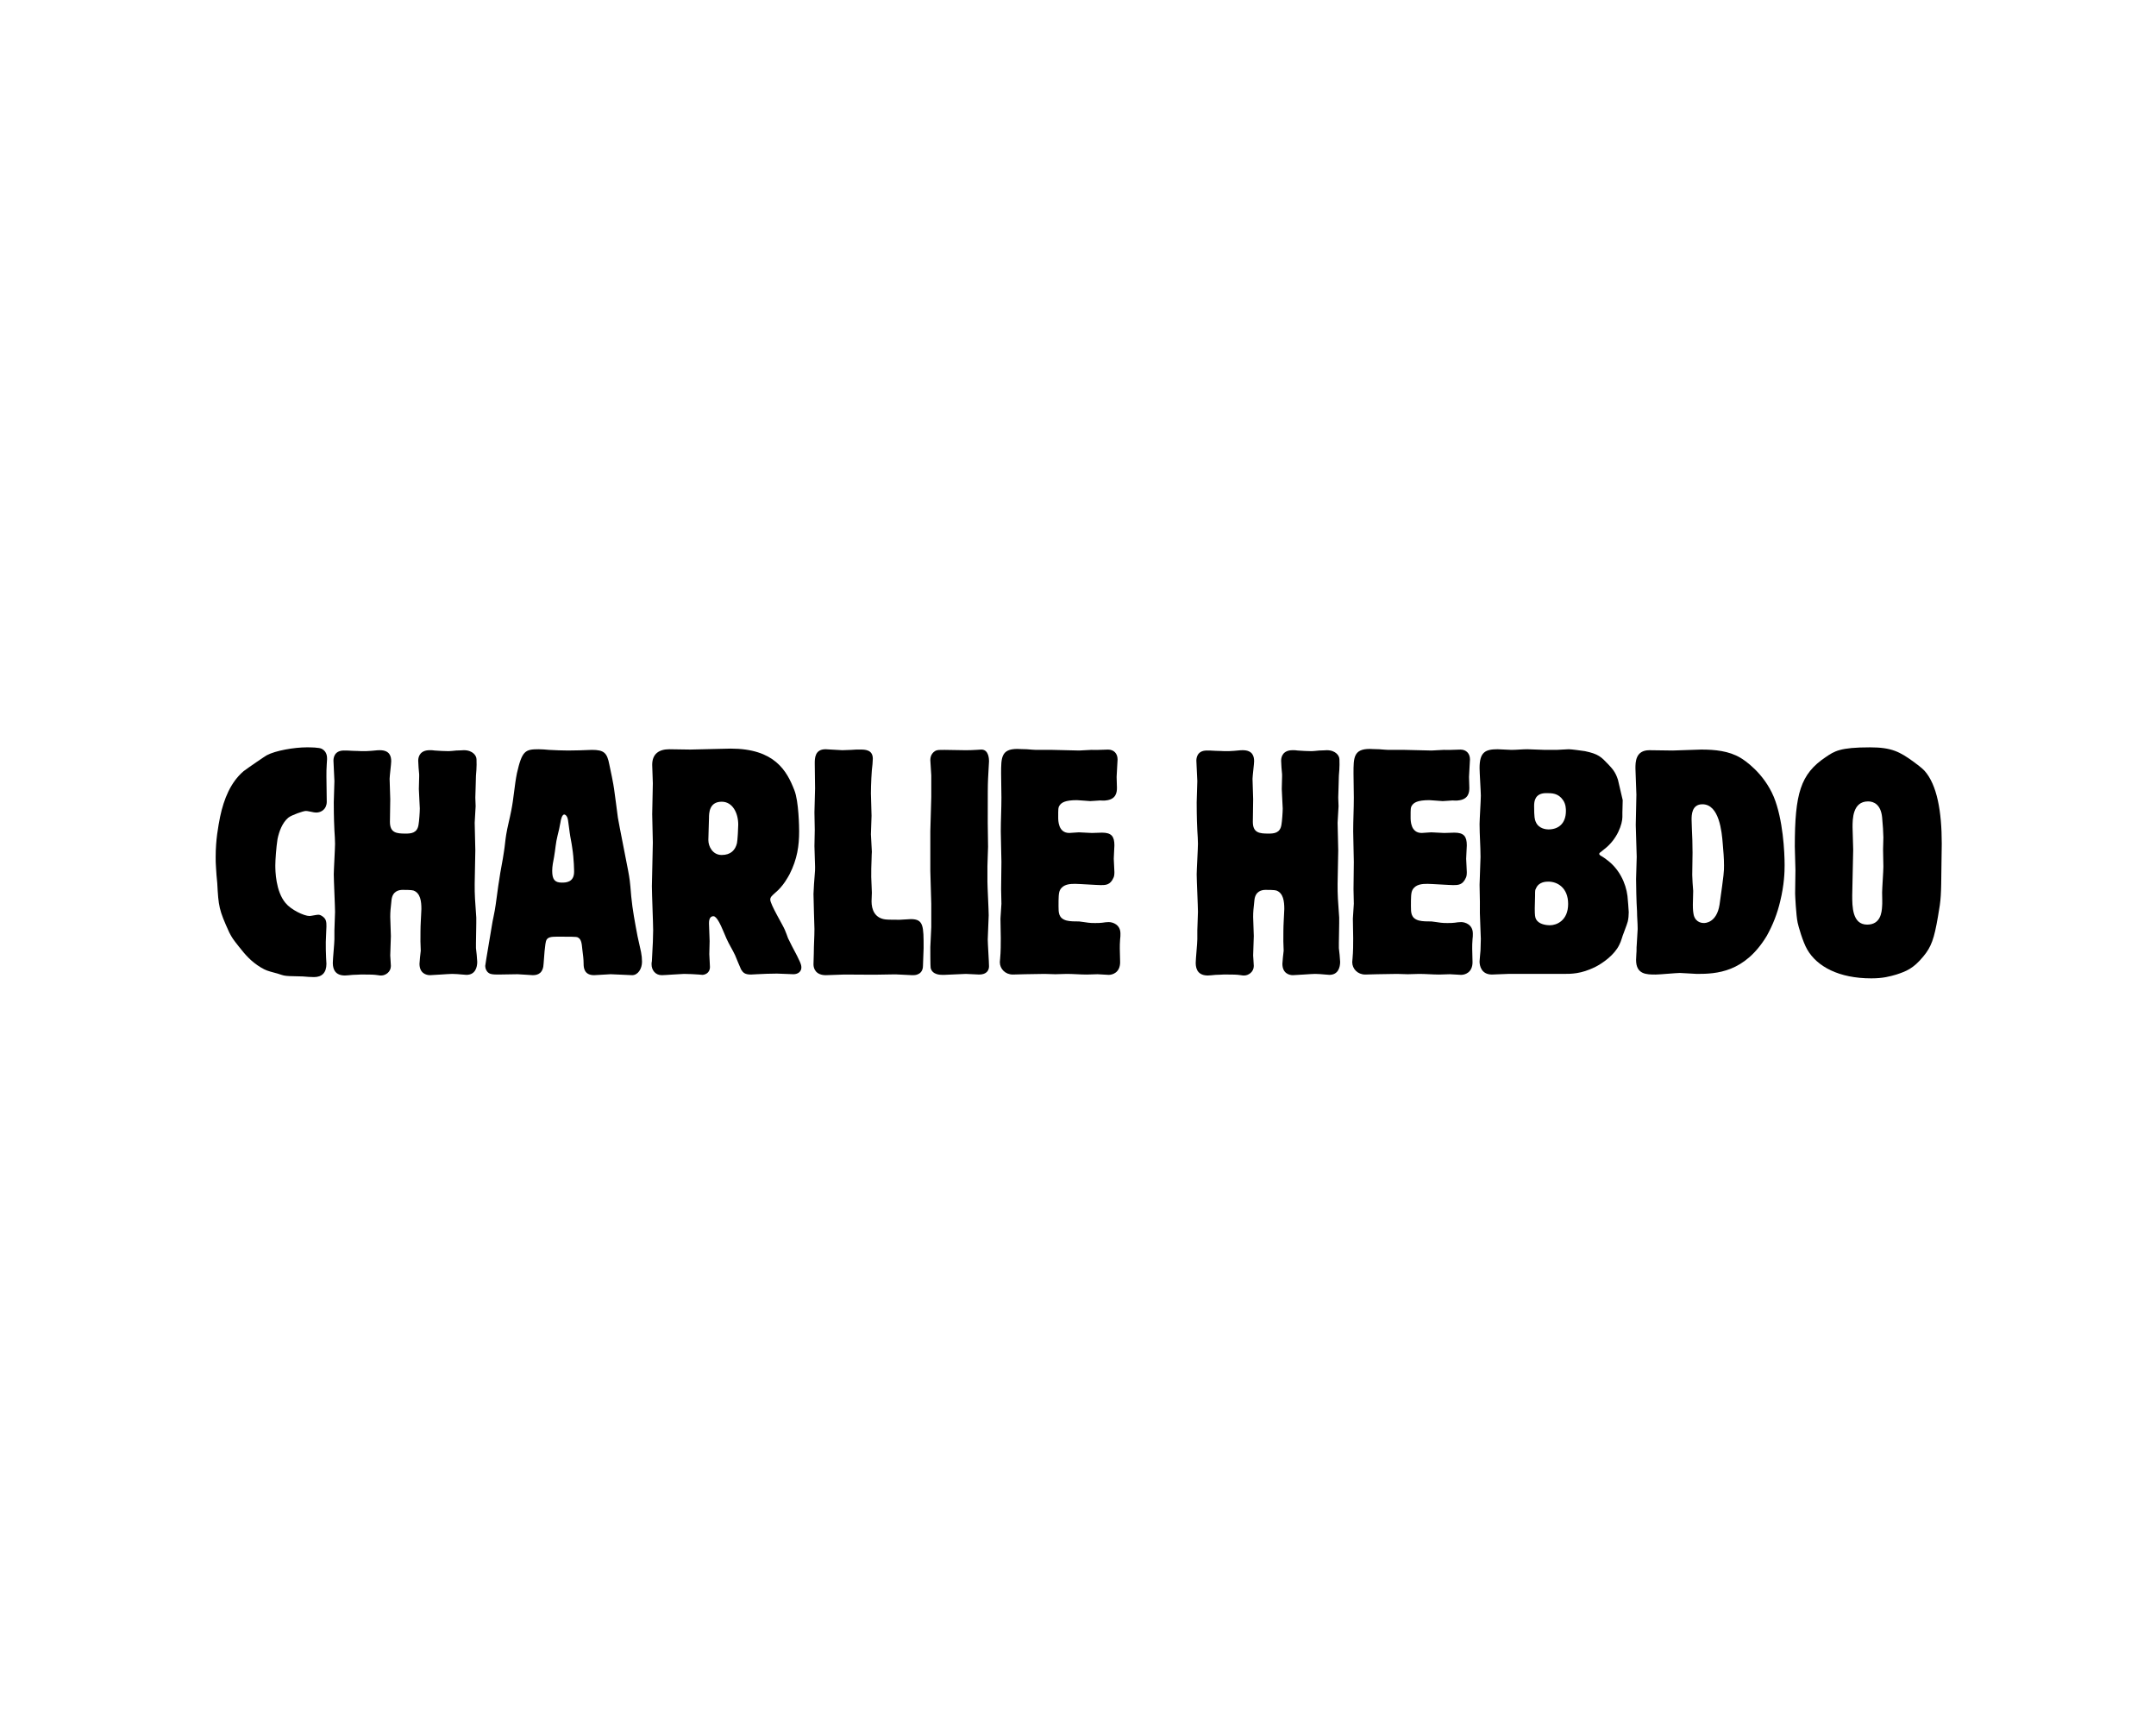
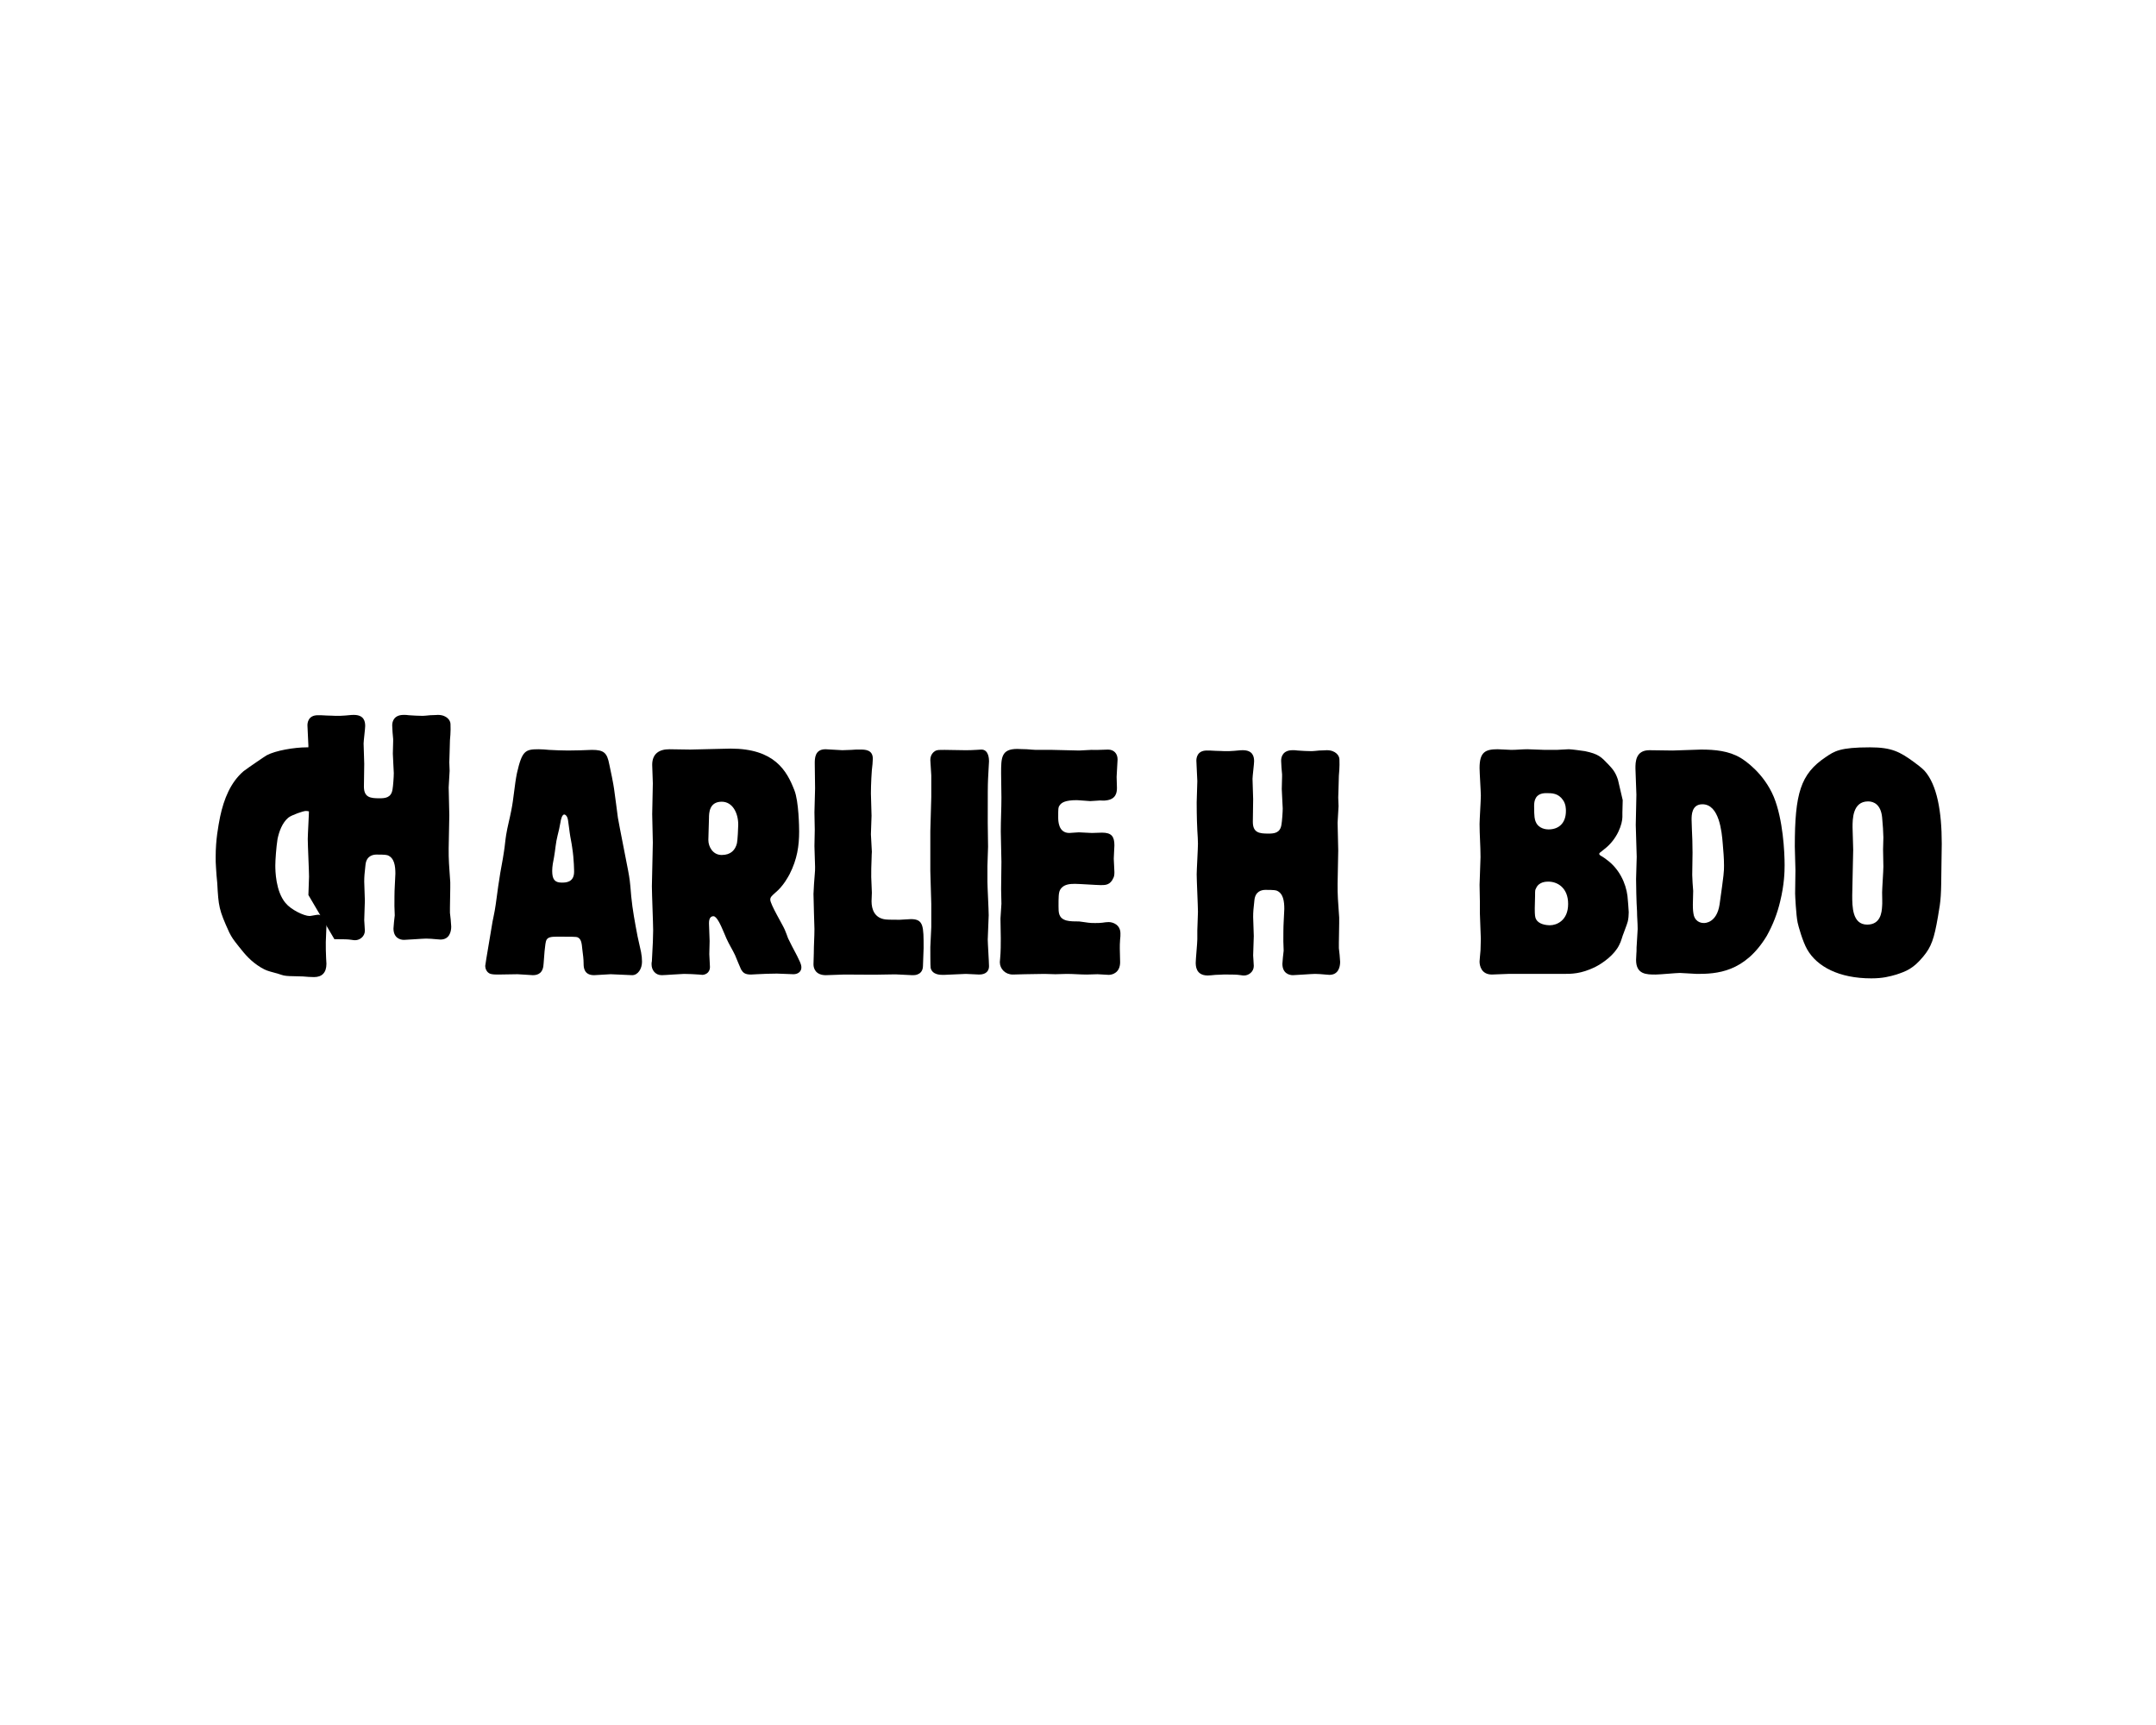
<svg xmlns="http://www.w3.org/2000/svg" xmlns:ns1="http://sodipodi.sourceforge.net/DTD/sodipodi-0.dtd" xmlns:ns2="http://www.inkscape.org/namespaces/inkscape" width="500" height="400" clip-rule="evenodd" fill-rule="evenodd" stroke-linejoin="round" stroke-miterlimit="2" version="1.1" viewBox="0 0 500 400" xml:space="preserve" id="svg4845" ns1:docname="logo-charlie_hebdo.svg" ns2:version="1.2.2 (732a01da63, 2022-12-09)">
  <defs id="defs4849" />
  <ns1:namedview id="namedview4847" pagecolor="#505050" bordercolor="#eeeeee" borderopacity="1" ns2:showpageshadow="0" ns2:pageopacity="0" ns2:pagecheckerboard="0" ns2:deskcolor="#505050" showgrid="false" ns2:zoom="1.6347656" ns2:cx="180.75986" ns2:cy="184.12425" ns2:window-width="1920" ns2:window-height="1017" ns2:window-x="-8" ns2:window-y="-8" ns2:window-maximized="1" ns2:current-layer="svg4845" />
  <g transform="matrix(1,0,0,1,-3.5372086e-4,53.406)" id="g4843">
    <g transform="matrix(0.362,0,0,0.123,26.508,120.48)" clip-rule="evenodd" fill-rule="nonzero" stroke-linejoin="round" stroke-miterlimit="2" id="g4841">
      <path d="m 64.944,201.56 c 0,6.601 0,13.202 0.203,19.804 0.203,9.601 0.407,19.803 0.813,30.005 0.813,43.808 1.016,49.809 7.724,93.017 1.829,10.202 2.235,12.002 6.097,26.405 4.065,15.003 7.52,27.605 14.228,39.607 3.252,5.394 3.862,5.99 9.146,10.165 1.831,1.193 3.661,3.579 5.492,4.772 2.237,1.193 3.254,1.193 12.203,1.789 2.441,0.6 4.678,1.2 7.119,1.2 5.084,0 7.932,-8.357 7.932,-25.127 0,-3.601 -0.204,-7.201 -0.204,-10.802 -0.203,-10.202 -0.203,-19.804 -0.203,-30.006 0,-4.8 0.407,-25.204 0.407,-29.405 0,-8.401 0,-14.403 -2.848,-19.804 -1.22,-2.4 -2.033,-2.4 -2.44,-2.4 -1.017,0 -4.678,2.4 -5.492,2.4 -3.661,0 -12,-12.002 -15.457,-24.604 -6.305,-22.204 -6.509,-60.611 -6.509,-70.813 0,-10.202 0.611,-34.806 1.424,-49.809 1.017,-14.403 3.051,-30.606 6.915,-40.208 2.034,-4.8 9.559,-12.602 11.187,-12.602 1.22,0 2.44,1.2 3.864,1.801 0.814,0.6 1.83,1.2 2.847,1.2 3.255,0 6.712,-6.601 6.712,-20.404 0,-7.801 -0.203,-40.807 -0.203,-47.409 0,-7.801 0,-15.603 0.203,-23.404 0,-3.001 0.204,-6.601 0.204,-9.602 0,-4.2 0,-13.779 -3.255,-19.146 -1.627,-2.981 -7.728,-2.981 -9.762,-2.981 -7.932,0 -19.932,5.963 -25.624,14.926 -0.813,1.2 -12.195,24.004 -14.837,30.005 -8.333,21.004 -12.602,52.21 -15.041,85.816 -1.219,18.604 -2.845,43.208 -2.845,75.614 z" id="path4817" />
-       <path d="m 141.01,356.97 c 0,7.203 -1.017,37.819 -1.017,43.822 0,6.003 0,24.53 7.724,24.53 0.813,0 3.049,-0.6 5.081,-1.2 2.032,0 4.268,-0.6 4.878,-0.6 h 3.048 c 2.846,0 5.488,0 8.13,1.2 0.813,0.6 1.626,0.6 2.236,0.6 2.642,0 6.098,-6.571 6.098,-17.927 0,-3.602 -0.407,-17.409 -0.407,-19.81 0,-6.003 0.407,-31.215 0.407,-36.618 0,-5.403 -0.407,-30.616 -0.407,-36.018 0,-9.605 0.203,-15.608 0.814,-31.816 0.612,-16.809 4.685,-19.211 7.129,-19.211 1.426,0 5.703,0 6.925,1.202 4.478,4.802 5.088,20.41 5.088,34.817 0,4.202 -0.406,21.011 -0.406,24.612 -0.204,9.005 -0.204,27.014 -0.204,36.619 0,3.001 0.204,15.007 0.204,17.409 -0.204,4.202 -0.813,21.611 -0.813,24.612 0,17.943 4.268,21.529 6.707,21.529 1.829,0 11.991,-2.393 14.227,-2.393 2.032,0 4.268,0.597 6.504,1.193 0.813,0 1.829,0.6 2.642,0.6 5.691,0 6.911,-14.326 6.911,-24.531 0,-4.202 -0.61,-22.211 -0.813,-25.813 v -9.605 c 0,-6.003 0.203,-31.816 0.203,-37.218 v -10.806 c -0.203,-12.006 -0.61,-23.412 -0.813,-35.418 -0.204,-9.004 -0.204,-18.608 -0.204,-28.201 0,-9.593 0.407,-53.962 0.407,-62.956 0,-8.394 -0.407,-44.384 -0.407,-52.188 0,-4.802 0.61,-27.014 0.61,-31.216 0,-3.001 -0.203,-13.807 -0.203,-16.208 0,-6.003 0.407,-32.417 0.407,-41.422 0.203,-7.203 0.406,-13.807 0.406,-20.41 0,-9.605 0,-12.607 -0.406,-15.008 0,-0.6 -1.627,-12.525 -7.724,-12.525 -0.61,0 -2.845,0.596 -4.878,0.596 -2.032,0.597 -4.065,1.193 -4.878,1.193 -2.845,0 -5.894,-0.596 -8.943,-1.193 -1.016,-0.596 -2.032,-0.596 -3.251,-0.596 -5.895,0 -7.318,11.329 -7.318,19.729 0,4.202 0.407,22.211 0.61,25.813 v 4.202 c 0,7.804 -0.203,15.608 -0.203,23.412 0,6.004 0.61,31.817 0.61,36.619 0,6.604 -0.407,24.013 -0.814,30.616 -0.814,16.209 -4.888,16.809 -8.35,16.809 -5.703,0 -9.98,-1.201 -9.98,-22.212 0,-6.603 0.204,-36.619 0.204,-42.622 0,-6.003 -0.407,-33.017 -0.407,-38.42 0,-4.802 1.018,-28.214 1.018,-33.017 0,-9.004 -0.815,-20.929 -7.318,-20.929 -0.813,0 -1.423,0 -5.488,1.193 -2.032,0.596 -4.065,0.596 -6.097,0.596 -0.813,0 -3.252,-0.596 -5.691,-0.596 -2.439,-0.597 -4.878,-0.597 -5.691,-0.597 -6.504,0 -6.707,15.531 -6.707,19.133 0,6.003 0.61,33.017 0.61,38.42 0,6.003 -0.407,34.217 -0.407,40.22 0,4.803 0,29.416 0.407,52.828 0.203,8.401 0.406,19.793 0.406,25.189 0,8.994 -0.813,49.765 -0.813,57.56 0,11.392 0.813,60.596 0.813,70.801 0,5.403 -0.406,30.015 -0.406,34.817 z" id="path4819" />
+       <path d="m 141.01,356.97 h 3.048 c 2.846,0 5.488,0 8.13,1.2 0.813,0.6 1.626,0.6 2.236,0.6 2.642,0 6.098,-6.571 6.098,-17.927 0,-3.602 -0.407,-17.409 -0.407,-19.81 0,-6.003 0.407,-31.215 0.407,-36.618 0,-5.403 -0.407,-30.616 -0.407,-36.018 0,-9.605 0.203,-15.608 0.814,-31.816 0.612,-16.809 4.685,-19.211 7.129,-19.211 1.426,0 5.703,0 6.925,1.202 4.478,4.802 5.088,20.41 5.088,34.817 0,4.202 -0.406,21.011 -0.406,24.612 -0.204,9.005 -0.204,27.014 -0.204,36.619 0,3.001 0.204,15.007 0.204,17.409 -0.204,4.202 -0.813,21.611 -0.813,24.612 0,17.943 4.268,21.529 6.707,21.529 1.829,0 11.991,-2.393 14.227,-2.393 2.032,0 4.268,0.597 6.504,1.193 0.813,0 1.829,0.6 2.642,0.6 5.691,0 6.911,-14.326 6.911,-24.531 0,-4.202 -0.61,-22.211 -0.813,-25.813 v -9.605 c 0,-6.003 0.203,-31.816 0.203,-37.218 v -10.806 c -0.203,-12.006 -0.61,-23.412 -0.813,-35.418 -0.204,-9.004 -0.204,-18.608 -0.204,-28.201 0,-9.593 0.407,-53.962 0.407,-62.956 0,-8.394 -0.407,-44.384 -0.407,-52.188 0,-4.802 0.61,-27.014 0.61,-31.216 0,-3.001 -0.203,-13.807 -0.203,-16.208 0,-6.003 0.407,-32.417 0.407,-41.422 0.203,-7.203 0.406,-13.807 0.406,-20.41 0,-9.605 0,-12.607 -0.406,-15.008 0,-0.6 -1.627,-12.525 -7.724,-12.525 -0.61,0 -2.845,0.596 -4.878,0.596 -2.032,0.597 -4.065,1.193 -4.878,1.193 -2.845,0 -5.894,-0.596 -8.943,-1.193 -1.016,-0.596 -2.032,-0.596 -3.251,-0.596 -5.895,0 -7.318,11.329 -7.318,19.729 0,4.202 0.407,22.211 0.61,25.813 v 4.202 c 0,7.804 -0.203,15.608 -0.203,23.412 0,6.004 0.61,31.817 0.61,36.619 0,6.604 -0.407,24.013 -0.814,30.616 -0.814,16.209 -4.888,16.809 -8.35,16.809 -5.703,0 -9.98,-1.201 -9.98,-22.212 0,-6.603 0.204,-36.619 0.204,-42.622 0,-6.003 -0.407,-33.017 -0.407,-38.42 0,-4.802 1.018,-28.214 1.018,-33.017 0,-9.004 -0.815,-20.929 -7.318,-20.929 -0.813,0 -1.423,0 -5.488,1.193 -2.032,0.596 -4.065,0.596 -6.097,0.596 -0.813,0 -3.252,-0.596 -5.691,-0.596 -2.439,-0.597 -4.878,-0.597 -5.691,-0.597 -6.504,0 -6.707,15.531 -6.707,19.133 0,6.003 0.61,33.017 0.61,38.42 0,6.003 -0.407,34.217 -0.407,40.22 0,4.803 0,29.416 0.407,52.828 0.203,8.401 0.406,19.793 0.406,25.189 0,8.994 -0.813,49.765 -0.813,57.56 0,11.392 0.813,60.596 0.813,70.801 0,5.403 -0.406,30.015 -0.406,34.817 z" id="path4819" />
      <path d="m 246.57,245.4 c -0.61,8.999 -2.237,49.169 -2.847,57.563 -0.406,7.195 -1.016,14.389 -1.423,20.985 -0.203,4.796 -4.677,80.377 -4.677,83.412 0,4.238 0.814,12.588 3.457,14.974 1.627,1.193 3.253,1.193 4.88,1.193 2.033,0 10.777,-0.596 12.403,-0.596 1.627,0 8.337,1.796 9.761,1.796 3.456,0 6.71,-4.182 6.913,-22.222 0.203,-7.284 0.813,-39.453 1.83,-44.308 1.017,-4.856 2.643,-6.07 6.913,-6.07 8.134,0 12.2,0 13.014,1.214 2.237,3.035 2.643,9.711 3.05,23.064 0.407,9.105 0.813,18.209 0.813,26.707 0,6.676 0.204,21.615 6.71,21.615 1.627,0 9.15,-1.796 10.574,-1.796 2.236,0 11.793,1.796 13.826,1.796 3.661,0 6.305,-11.936 6.305,-25.257 0,-6.07 -0.204,-12.139 -0.611,-18.209 -0.813,-9.711 -1.423,-20.03 -2.237,-29.734 -1.626,-25.181 -3.253,-50.363 -4.067,-75.544 -0.813,-29.982 -1.016,-32.983 -2.033,-49.188 -1.017,-16.206 -5.693,-84.628 -6.507,-99.032 -0.406,-8.403 -2.033,-46.815 -2.44,-54.018 -0.203,-6.001 -2.44,-39.012 -3.05,-46.214 -1.423,-22.17 -3.456,-27.536 -11.183,-27.536 -5.083,0.596 -10.167,1.192 -15.25,1.192 -4.067,0 -8.134,-0.596 -12.2,-1.192 -2.237,-0.597 -4.474,-1.193 -6.71,-1.193 -8.54,0 -10.574,2.981 -13.827,44.934 -1.627,23.407 -2.034,47.415 -3.66,70.823 -1.017,15.605 -2.44,30.609 -3.254,45.614 -0.61,10.804 -0.813,21.007 -1.423,31.81 -0.813,17.406 -2.237,35.412 -3.05,53.417 z m 35.177,-43.814 c 0.813,-13.204 1.017,-26.408 2.237,-40.212 0.61,-6.603 1.423,-17.406 1.83,-24.608 0.203,-4.802 1.016,-15.005 2.44,-15.005 0.406,0 2.033,1.8 2.44,11.404 0.406,7.202 0.61,14.404 1.016,22.207 0.407,9.603 1.22,19.206 1.627,28.809 1.22,22.207 1.22,45.614 1.22,45.614 0,20.407 -5.49,20.407 -7.93,20.407 -4.473,0 -6.1,-6.002 -6.1,-22.207 0,-8.403 0.61,-17.406 1.22,-26.409 z" id="path4821" />
      <path d="m 368.99,-0.601 c -2.236,0 -11.585,-0.6 -13.414,-0.6 -6.504,0 -10.976,8.394 -10.976,29.378 0,5.396 0.407,29.378 0.407,34.774 0,8.993 -0.407,49.804 -0.407,58.222 0,8.419 0.407,45.699 0.407,53.516 0,12.627 -0.61,70.953 -0.61,82.378 0,13.229 0.813,70.954 0.813,82.98 0,10.222 -0.203,28.261 -0.813,58.326 -0.203,1.804 -0.203,4.209 -0.203,6.013 0,10.789 2.439,20.339 6.504,20.339 2.032,0 12.398,-2.393 14.227,-2.393 2.032,0 7.723,0.597 9.552,1.193 0.813,0 1.423,0.6 2.236,0.6 1.219,0 4.88,-2.389 4.88,-14.929 0,-3.608 -0.407,-21.045 -0.407,-24.052 0,-4.209 0.203,-21.045 0.203,-24.653 0,-5.412 -0.407,-28.863 -0.407,-33.072 0,-3.608 0,-13.83 2.851,-13.83 2.037,0 4.481,15.033 6.517,29.464 l 1.833,12.627 c 1.629,10.824 3.87,21.046 5.499,31.268 0.611,4.209 3.256,23.451 3.866,27.034 1.219,5.964 2.439,9.543 6.301,9.543 1.422,0 2.642,-0.596 3.862,-0.596 2.439,-0.597 10.162,-1.193 12.805,-1.193 1.626,0 8.943,1.193 10.569,1.193 3.049,0 5.082,-5.368 5.082,-12.53 0,-5.412 -0.406,-9.621 -6.098,-40.889 -0.813,-4.81 -1.626,-9.621 -2.44,-14.431 -0.609,-4.81 -1.219,-10.222 -2.032,-15.634 -1.22,-9.019 -9.35,-48.104 -9.35,-57.123 0,-4.811 1.017,-7.216 3.049,-12.628 5.488,-13.228 8.537,-31.267 9.35,-35.476 4.878,-28.261 6.098,-53.516 6.098,-80.574 0,-6.615 -0.204,-56.519 -3.049,-77.503 C 430.816,38.969 422.89,-2.4 394.831,-2.4 c -4.073,0 -22.183,1.799 -25.841,1.799 z m 20.138,98.326 c 6.925,0 10.591,21.043 10.591,43.291 0,6.013 -0.408,29.464 -0.815,34.876 -1.018,12.627 -3.87,22.248 -9.776,22.248 -5.702,0 -8.553,-15.634 -8.553,-28.261 0,-6.615 0.407,-36.078 0.407,-41.49 0,-9.621 0.204,-30.664 8.146,-30.664 z" id="path4823" />
      <path d="m 448.74,25.749 c 0,15.626 0.203,31.252 0.203,46.879 0,7.212 -0.406,38.465 -0.406,45.076 0,10.818 0.203,22.238 0.203,33.056 0,4.808 -0.203,25.844 -0.203,30.652 0,6.01 0.406,33.657 0.406,39.066 0,4.808 0,9.015 -0.203,13.823 -0.203,6.01 -0.814,31.854 -0.814,37.263 0,10.218 0.611,64.309 0.611,66.112 0,15.025 -0.407,30.652 -0.407,45.677 0,3.005 -0.204,18.031 -0.204,21.036 0,8.4 1.627,20.336 7.928,20.336 1.829,0 10.162,-1.2 11.788,-1.2 4.065,0 22.157,0.6 25.818,0 1.424,0 7.932,-0.596 9.356,0 1.22,0 7.118,1.2 8.339,1.2 2.034,0 2.847,-0.6 3.661,-1.796 1.627,-1.79 3.254,-6.561 3.254,-16.136 0,-5.409 0.407,-28.248 0.407,-33.056 0,-41.47 0,-54.692 -8.136,-54.692 -1.22,0 -6.101,1.202 -7.118,1.202 -2.034,0 -7.729,0 -9.153,-0.601 -6.915,-2.405 -8.949,-18.632 -8.949,-34.258 0,-2.404 0.203,-14.425 0.203,-16.228 0,-4.808 -0.406,-25.243 -0.406,-29.45 0,-10.217 0,-22.838 0.203,-32.455 0,-9.015 0.203,-12.621 0.203,-15.025 0,-5.409 -0.61,-28.248 -0.61,-33.056 0,-5.409 0.407,-30.051 0.407,-34.859 0,-6.611 -0.407,-36.061 -0.407,-42.071 0,-15.626 0.407,-43.273 1.017,-55.293 0,-3.606 0.204,-6.612 0.204,-10.218 0,-17.337 -5.083,-17.337 -8.131,-17.337 -1.829,0 -3.659,0 -5.691,0.597 -1.829,0 -3.658,0.596 -5.691,0.596 -1.829,0 -9.349,-1.789 -10.772,-1.789 -6.91,0 -6.91,17.332 -6.91,26.949 z" id="path4825" />
      <path d="m 559.36,219.28 c 0,-6.01 0.406,-31.854 0.406,-36.662 0,-7.212 -0.203,-38.465 -0.203,-45.076 0,-61.905 0,-68.516 0.203,-82.941 0,-5.409 0.611,-28.247 0.611,-33.056 0,-3.005 0,-22.141 -4.879,-22.141 -0.61,0 -3.048,0.596 -3.455,0.596 -2.439,0.597 -4.878,0.597 -7.317,0.597 C 542.694,0.597 533.954,0 532.125,0 c -3.862,0 -4.878,0 -6.097,1.789 -1.017,1.789 -3.253,6.559 -3.253,17.352 0,4.208 0.61,24.642 0.61,28.849 v 40.869 c 0,10.218 -0.61,55.294 -0.61,64.309 v 75.127 c 0,9.616 0.61,52.889 0.61,61.905 v 43.874 c 0,6.01 -0.61,32.455 -0.61,37.864 0,5.409 0,36.662 0.204,39.066 1.016,13.125 6.301,13.125 7.52,13.125 h 1.219 c 2.033,0 11.789,-1.793 13.821,-1.793 1.423,0 7.317,1.193 8.536,1.193 4.878,0 6.302,-8.35 6.302,-15.53 0,-7.813 -0.814,-43.273 -0.814,-50.485 0,-7.213 0.61,-39.067 0.61,-45.678 0,-10.217 -0.813,-54.091 -0.813,-63.106 z" id="path4827" />
      <path d="m 625.86,0 c -1.221,0 -6.712,1.199 -7.729,1.199 C 615.487,1.199 603.488,0 601.049,0 H 590.48 c -0.813,0 -3.455,-0.6 -5.894,-1.2 -2.642,0 -5.081,-0.6 -6.098,-0.6 -10.365,0 -10.365,16.788 -10.365,46.165 0,7.194 0.203,38.969 0.203,45.564 0,21.015 -0.407,42.642 -0.407,63.667 0,8.999 0.407,49.767 0.407,57.561 0,8.394 -0.203,44.346 -0.203,51.496 0,4.17 0.203,23.235 0.203,27.405 0,4.17 -0.61,23.831 -0.61,28.001 0,5.362 0.203,31.723 0.203,37.119 0,10.192 0,25.181 -0.406,37.771 0,2.398 -0.204,4.796 -0.204,7.194 0,12.59 3.456,23.382 8.334,23.382 1.219,0 6.504,-0.6 7.723,-0.6 1.83,0 10.772,-0.599 12.602,-0.599 1.016,0 5.894,0.599 6.91,0.599 1.22,0 6.304,-0.599 7.321,-0.599 4.271,0 8.542,1.199 12.813,1.199 1.22,0 5.898,-0.6 6.915,-0.6 1.017,0 6.102,1.2 7.119,1.2 2.441,0 7.322,-4.197 7.322,-23.982 0,-4.197 -0.203,-22.183 -0.203,-25.78 0,-4.196 0,-10.791 0.203,-17.386 0.203,-3.597 0.203,-7.195 0.203,-10.792 0,-16.787 -4.881,-21.572 -7.525,-21.572 -1.424,0 -2.644,0.595 -4.068,1.191 -1.424,0.596 -3.051,0.596 -4.678,0.596 -1.423,0 -2.847,0 -4.271,-0.596 -1.83,-0.596 -3.864,-1.787 -5.898,-2.383 -2.644,0 -5.898,0 -8.136,-1.787 -5.084,-4.171 -5.084,-14.894 -5.084,-26.81 0,-16.681 0,-25.618 1.017,-30.98 2.033,-10.724 6.305,-11.319 9.559,-11.319 2.44,0 14.237,2.383 16.474,2.383 3.051,0 6.102,0 8.136,-13.774 0.407,-2.398 0.61,-5.396 0.61,-10.792 0,-4.196 -0.407,-21.583 -0.407,-25.18 0,-4.197 0.407,-21.583 0.407,-25.181 0,-16.786 -1.831,-23.982 -7.932,-23.982 -1.017,0 -5.695,0.601 -6.509,0.601 -1.423,0 -7.118,-1.201 -8.339,-1.201 -1.016,0 -5.288,1.201 -6.101,1.201 -7.119,0 -7.119,-23.429 -7.119,-29.436 0,-16.82 0,-18.623 0.814,-22.227 1.22,-5.407 3.457,-10.212 11.186,-10.212 1.424,0 7.322,1.802 8.542,1.802 1.017,0 5.492,-1.202 6.305,-1.202 0.611,0 2.848,0.601 3.458,0 6.915,-1.799 7.322,-15.588 7.322,-23.981 0,-3.598 -0.203,-17.986 -0.203,-20.384 0,-5.396 0.61,-28.178 0.61,-32.974 0,-11.391 -2.441,-18.586 -6.102,-18.586 -1.017,0 -5.491,0.6 -6.508,0.6 z" id="path4829" />
      <path d="m 693.82,356.97 c 0,7.203 -1.017,37.819 -1.017,43.822 0,6.003 0,24.53 7.724,24.53 0.813,0 3.048,-0.6 5.081,-1.2 2.032,0 4.268,-0.6 4.877,-0.6 h 3.049 c 2.845,0 5.488,0 8.13,1.2 0.813,0.6 1.626,0.6 2.235,0.6 2.643,0 6.099,-6.571 6.099,-17.927 0,-3.602 -0.408,-17.409 -0.408,-19.81 0,-6.003 0.408,-31.215 0.408,-36.618 0,-5.403 -0.408,-30.616 -0.408,-36.018 0,-9.605 0.204,-15.608 0.815,-31.816 0.611,-16.809 4.685,-19.211 7.129,-19.211 1.425,0 5.702,0 6.924,1.202 4.479,4.802 5.089,20.41 5.089,34.817 0,4.202 -0.407,21.011 -0.407,24.612 -0.203,9.005 -0.203,27.014 -0.203,36.619 0,3.001 0.203,15.007 0.203,17.409 -0.203,4.202 -0.813,21.611 -0.813,24.612 0,17.943 4.268,21.529 6.707,21.529 1.83,0 11.992,-2.393 14.228,-2.393 2.032,0 4.268,0.597 6.503,1.193 0.813,0 1.83,0.6 2.643,0.6 5.69,0 6.911,-14.326 6.911,-24.531 0,-4.202 -0.61,-22.211 -0.814,-25.813 v -9.605 c 0,-6.003 0.204,-31.816 0.204,-37.218 v -10.806 c -0.204,-12.006 -0.611,-23.412 -0.814,-35.418 -0.203,-9.004 -0.203,-18.608 -0.203,-28.201 0,-9.593 0.406,-53.962 0.406,-62.956 0,-8.394 -0.406,-44.384 -0.406,-52.188 0,-4.802 0.61,-27.014 0.61,-31.216 0,-3.001 -0.204,-13.807 -0.204,-16.208 0,-6.003 0.407,-32.417 0.407,-41.422 0.204,-7.203 0.407,-13.807 0.407,-20.41 0,-9.605 0,-12.607 -0.407,-15.008 0,-0.6 -1.626,-12.525 -7.723,-12.525 -0.61,0 -2.846,0.596 -4.878,0.596 -2.033,0.597 -4.065,1.193 -4.878,1.193 -2.846,0 -5.894,-0.596 -8.943,-1.193 -1.016,-0.596 -2.032,-0.596 -3.252,-0.596 -5.894,0 -7.318,11.329 -7.318,19.729 0,4.202 0.408,22.211 0.611,25.813 v 4.202 c 0,7.804 -0.203,15.608 -0.203,23.412 0,6.004 0.61,31.817 0.61,36.619 0,6.604 -0.407,24.013 -0.814,30.616 -0.815,16.209 -4.888,16.809 -8.35,16.809 -5.703,0 -9.98,-1.201 -9.98,-22.212 0,-6.603 0.203,-36.619 0.203,-42.622 0,-6.003 -0.406,-33.017 -0.406,-38.42 0,-4.802 1.017,-28.214 1.017,-33.017 0,-9.004 -0.814,-20.929 -7.318,-20.929 -0.813,0 -1.422,0 -5.487,1.193 -2.033,0.596 -4.065,0.596 -6.098,0.596 -0.813,0 -3.251,-0.596 -5.69,-0.596 -2.439,-0.597 -4.878,-0.597 -5.691,-0.597 -6.504,0 -6.708,15.531 -6.708,19.133 0,6.003 0.611,33.017 0.611,38.42 0,6.003 -0.407,34.217 -0.407,40.22 0,4.803 0,29.416 0.407,52.828 0.203,8.401 0.406,19.793 0.406,25.189 0,8.994 -0.813,49.765 -0.813,57.56 0,11.392 0.813,60.596 0.813,70.801 0,5.403 -0.406,30.015 -0.406,34.817 z" id="path4831" />
-       <path d="M 851.62,0 C 850.4,0 844.908,1.199 843.892,1.199 841.248,1.199 829.249,0 826.81,0 h -10.569 c -0.813,0 -3.456,-0.6 -5.894,-1.2 -2.643,0 -5.082,-0.6 -6.098,-0.6 -10.366,0 -10.366,16.788 -10.366,46.165 0,7.194 0.204,38.969 0.204,45.564 0,21.015 -0.407,42.642 -0.407,63.667 0,8.999 0.407,49.767 0.407,57.561 0,8.394 -0.204,44.346 -0.204,51.496 0,4.17 0.204,23.235 0.204,27.405 0,4.17 -0.61,23.831 -0.61,28.001 0,5.362 0.203,31.723 0.203,37.119 0,10.192 0,25.181 -0.407,37.771 0,2.398 -0.203,4.796 -0.203,7.194 0,12.59 3.456,23.382 8.334,23.382 1.219,0 6.504,-0.6 7.723,-0.6 1.829,0 10.772,-0.599 12.601,-0.599 1.017,0 5.895,0.599 6.911,0.599 1.219,0 6.303,-0.599 7.32,-0.599 4.272,0 8.543,1.199 12.814,1.199 1.22,0 5.898,-0.6 6.915,-0.6 1.017,0 6.102,1.2 7.119,1.2 2.44,0 7.322,-4.197 7.322,-23.982 0,-4.197 -0.204,-22.183 -0.204,-25.78 0,-4.196 0,-10.791 0.204,-17.386 0.203,-3.597 0.203,-7.195 0.203,-10.792 0,-16.787 -4.881,-21.572 -7.525,-21.572 -1.424,0 -2.644,0.595 -4.068,1.191 -1.424,0.596 -3.051,0.596 -4.678,0.596 -1.424,0 -2.847,0 -4.271,-0.596 -1.831,-0.596 -3.865,-1.787 -5.898,-2.383 -2.644,0 -5.899,0 -8.136,-1.787 -5.085,-4.171 -5.085,-14.894 -5.085,-26.81 0,-16.681 0,-25.618 1.017,-30.98 2.034,-10.724 6.305,-11.319 9.56,-11.319 2.44,0 14.237,2.383 16.474,2.383 3.051,0 6.102,0 8.135,-13.774 0.407,-2.398 0.611,-5.396 0.611,-10.792 0,-4.196 -0.407,-21.583 -0.407,-25.18 0,-4.197 0.407,-21.583 0.407,-25.181 0,-16.786 -1.831,-23.982 -7.933,-23.982 -1.016,0 -5.694,0.601 -6.508,0.601 -1.424,0 -7.119,-1.201 -8.339,-1.201 -1.017,0 -5.288,1.201 -6.101,1.201 -7.119,0 -7.119,-23.429 -7.119,-29.436 0,-16.82 0,-18.623 0.813,-22.227 1.221,-5.407 3.458,-10.212 11.187,-10.212 1.424,0 7.322,1.802 8.542,1.802 1.017,0 5.492,-1.202 6.305,-1.202 0.61,0 2.848,0.601 3.458,0 6.915,-1.799 7.322,-15.588 7.322,-23.981 0,-3.598 -0.204,-17.986 -0.204,-20.384 0,-5.396 0.611,-28.178 0.611,-32.974 0,-11.391 -2.441,-18.586 -6.102,-18.586 -1.017,0 -5.492,0.6 -6.509,0.6 z" id="path4833" />
      <path d="m 874.84,307.79 c 0,7.802 0.61,41.992 0.61,48.586 0,7.194 -0.204,14.389 -0.204,21.583 -0.203,7.793 -0.609,18.584 -0.609,20.982 0,8.393 1.219,24.581 7.926,24.581 1.626,0 8.943,-1.2 10.569,-1.2 h 35.197 c 5.288,0 11.182,0 20.124,-12.59 5.285,-7.793 12.602,-23.38 15.65,-41.965 1.423,-7.794 1.83,-15.587 3.05,-23.98 1.83,-14.39 2.034,-16.191 2.44,-20.392 0.407,-5.402 0.611,-11.404 0.611,-17.406 0,-1.8 -0.611,-26.408 -0.814,-30.609 -1.017,-24.007 -5.287,-51.616 -13.62,-69.021 -0.813,-1.8 -1.626,-3.601 -2.642,-5.402 -0.813,-1.2 -1.829,-3 -1.829,-4.801 0,-1.801 0.203,-1.801 3.252,-9.003 8.536,-19.206 11.585,-48.014 11.585,-60.618 v -8.403 c 0,-3.601 0.203,-19.806 0.203,-23.407 -0.203,-3.601 -2.845,-34.784 -3.049,-38.38 -1.626,-14.987 -3.658,-20.981 -6.097,-28.774 -4.675,-14.387 -6.301,-19.783 -15.04,-25.178 -1.423,-0.599 -8.536,-3.596 -10.366,-3.596 -1.219,0 -6.716,1.198 -7.735,1.198 h -7.535 c -1.832,0 -9.565,-1.198 -11.191,-1.198 -3.455,0 -6.91,1.198 -10.365,1.198 -1.22,0 -7.52,-1.198 -8.739,-1.198 -7.927,0 -11.585,5.395 -11.585,35.368 0,8.392 0.813,44.959 0.813,52.157 0,8.403 -0.813,45.614 -0.813,53.417 0,20.406 0.609,41.412 0.609,62.419 0,8.402 -0.609,45.014 -0.609,52.216 0,5.401 0.203,27.608 0.203,31.809 z M 917.332,81.52 c 3.666,0 7.739,0 10.793,13.203 1.833,7.802 1.833,16.805 1.833,20.406 0,22.207 -4.276,34.811 -11.2,34.811 -1.426,0 -6.314,-1.2 -8.146,-14.405 -0.611,-4.201 -1.018,-8.402 -1.018,-30.009 0,-9.002 0.61,-24.006 7.738,-24.006 z m 1.426,166.85 c 5.702,0 12.623,11.403 12.623,42.013 0,31.809 -7.532,40.212 -11.605,40.212 -3.055,0 -7.332,-2.401 -8.961,-11.403 -0.611,-3.602 -0.814,-7.203 -0.814,-20.407 0,-3.601 0.203,-20.406 0.203,-24.007 0,-9.603 0,-10.803 0.611,-13.804 1.833,-12.604 6.517,-12.604 7.943,-12.604 z" id="path4835" />
      <path d="m 998.28,1.199 c -2.439,0 -12.601,-0.599 -14.837,-0.599 -8.943,0 -8.943,22.783 -8.943,34.175 0,7.794 0.61,42.568 0.61,49.763 0,8.994 -0.407,48.597 -0.407,57 0,9.603 0.611,51.617 0.611,60.02 0,6.602 -0.407,36.012 -0.407,42.014 0,10.204 0.203,43.215 0.61,60.621 0,10.803 0.406,22.207 0.406,33.598 0,4.796 -0.609,26.379 -0.609,30.576 -0.204,4.796 0,10.192 -0.204,14.988 0,4.197 -0.203,8.394 -0.203,12.591 0,27.579 6.707,27.579 12.601,27.579 2.439,0 13.207,-2.999 15.447,-2.999 1.83,0 9.35,1.799 10.98,1.799 12.42,0 30.52,-2.398 44.75,-71.944 3.86,-20.384 6.71,-41.987 8.54,-64.795 2.64,-31.81 2.84,-55.818 2.84,-68.423 0,-24.608 -1.01,-85.828 -6.91,-128.43 -6.5,-45.566 -18.9,-69.549 -21.34,-73.746 -7.52,-13.19 -16.47,-15.589 -25.23,-15.589 -2.85,0 -15.66,1.799 -18.305,1.799 z m 19.115,101.33 c 10.8,0 12.43,51.617 13.04,74.425 0.4,13.804 0.81,27.009 0.81,40.814 0,12.004 0,14.404 -2.85,73.824 -1.83,34.812 -9.37,34.812 -9.98,34.812 -0.81,0 -5.09,0 -6.52,-14.405 -0.4,-5.402 -0.61,-10.203 -0.61,-20.407 0,-4.201 0.21,-22.207 0.21,-25.808 -0.21,-4.802 -0.61,-25.809 -0.61,-30.01 0,-6.603 0.2,-36.012 0.2,-42.015 0,-16.205 -0.2,-32.41 -0.41,-43.814 0,-6.002 -0.2,-12.004 -0.2,-18.606 0,-7.803 0,-28.81 6.92,-28.81 z" id="path4837" />
      <path d="m 1076.6,182.35 c 0,7.202 0.4,37.812 0.4,44.414 0,6.602 -0.2,37.812 -0.2,43.814 0,3.601 0.61,41.413 1.62,55.218 0.41,5.999 3.26,35.977 6.1,50.366 6.3,32.376 20.33,54.56 41.08,54.56 7.54,0 11.81,-3.597 16.07,-7.195 6.1,-5.995 10.78,-10.792 17.28,-34.175 5.08,-17.986 6.91,-32.976 9.35,-74.96 2.03,-33.611 2.03,-39.012 2.24,-96.031 0,-13.804 0.2,-27.608 0.2,-41.413 0,-61.219 -3.05,-111 -10.98,-137.38 -1.42,-4.796 -5.48,-13.79 -6.91,-16.788 -8.94,-19.185 -14.22,-27.579 -28.06,-27.579 -19.33,0 -22.79,7.194 -28.48,18.586 -16.06,31.777 -19.71,68.35 -19.71,168.57 z m 46.97,-85.228 c 3.66,0 8.14,6.003 8.96,30.01 0.4,11.404 0.81,30.61 0.81,37.812 0,3.601 -0.2,19.807 -0.2,22.808 0,10.803 0.2,21.607 0.2,32.41 0,7.803 -0.81,42.013 -0.81,48.616 0,4.201 0.2,22.207 0,25.808 -0.21,12.004 -1.02,34.811 -9.58,34.811 -9.57,0 -9.57,-34.211 -9.57,-55.218 0,-13.804 0.62,-73.823 0.62,-85.827 0,-7.202 -0.41,-36.612 -0.41,-42.614 0,-15.005 0,-48.616 9.98,-48.616 z" id="path4839" />
    </g>
  </g>
</svg>